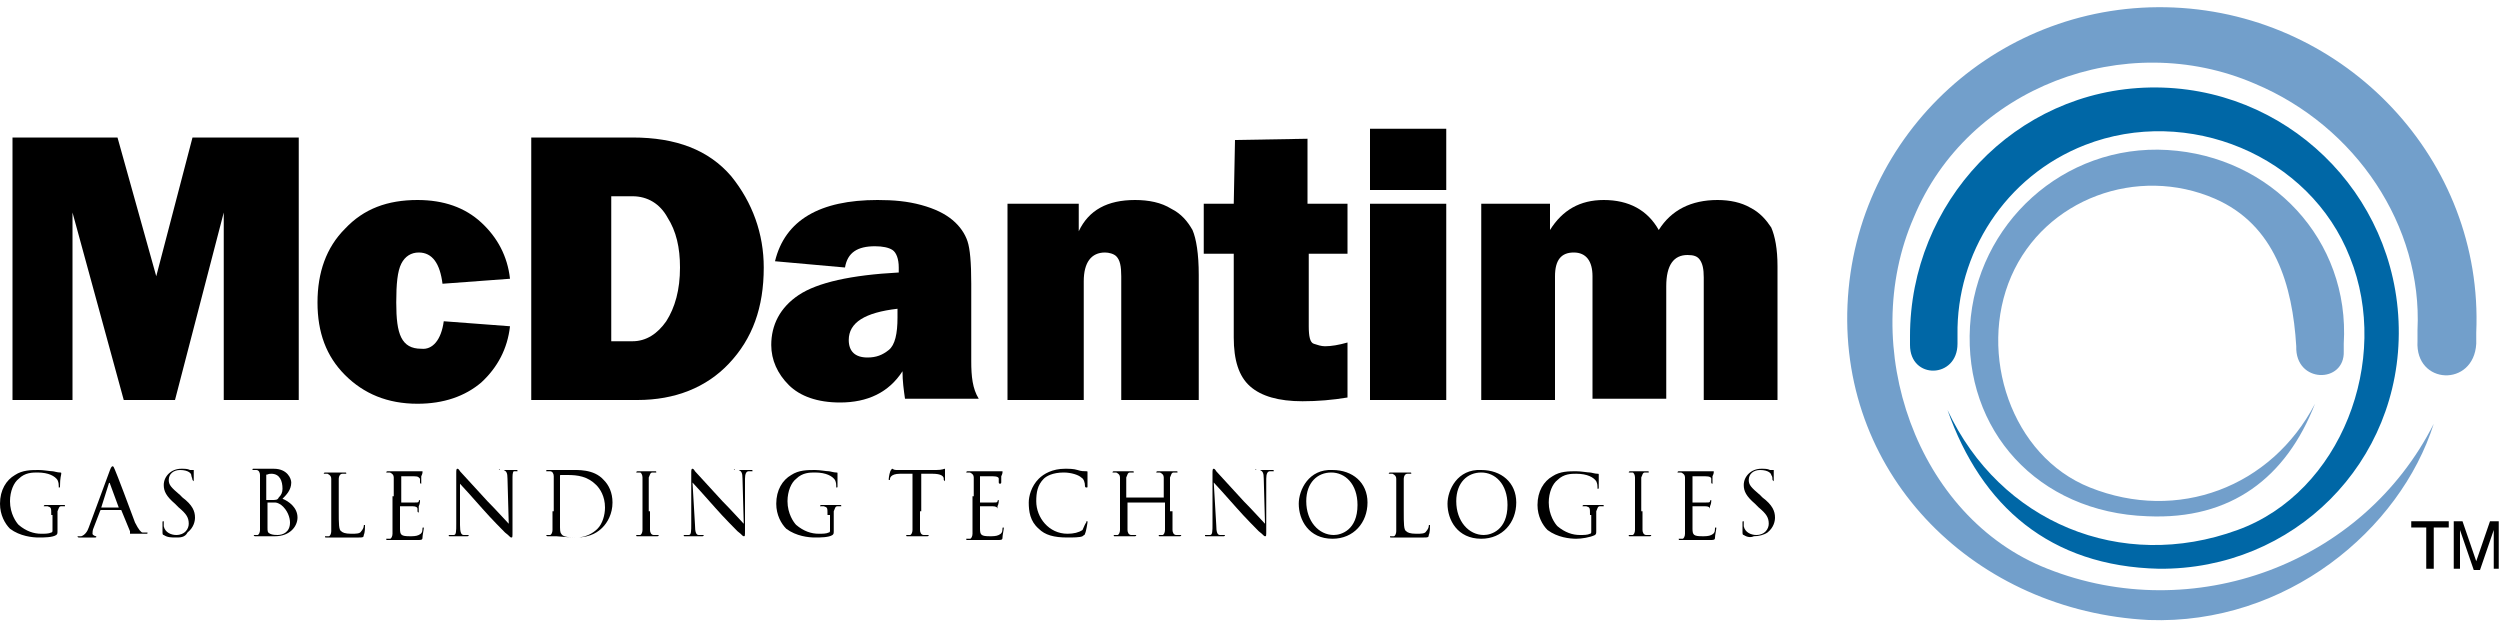
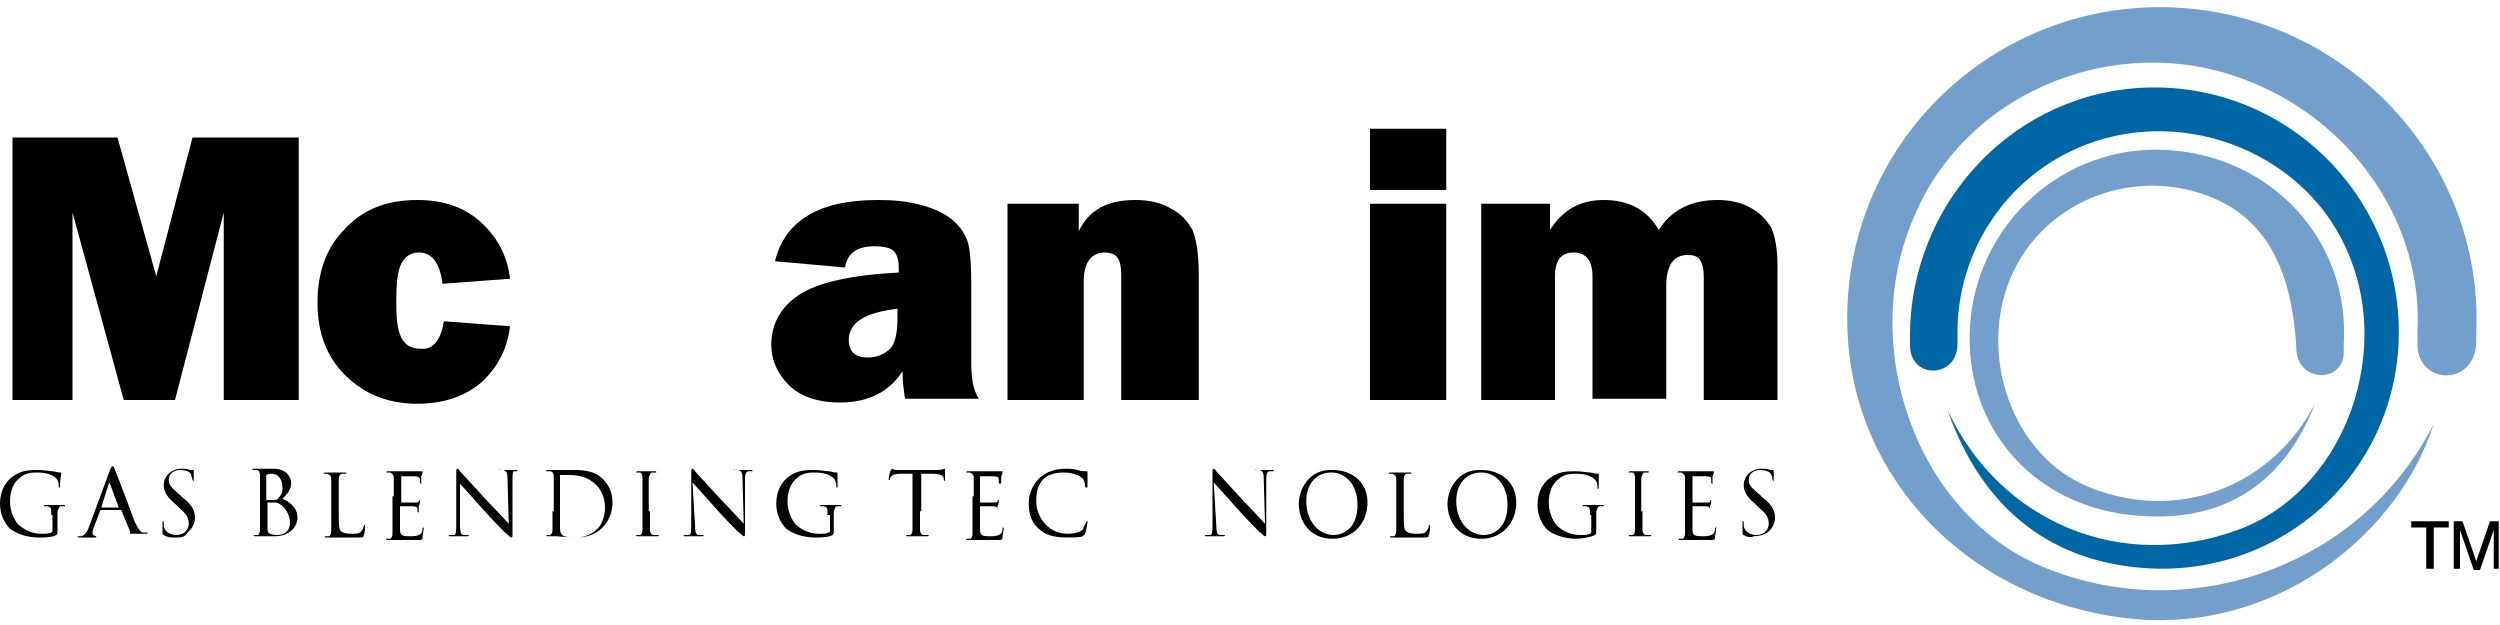
<svg xmlns="http://www.w3.org/2000/svg" version="1.1" id="Layer_1" x="0px" y="0px" viewBox="0 0 200 50" style="enable-background:new 0 0 200 50;" xml:space="preserve">
  <style type="text/css">
	.st0{fill-rule:evenodd;clip-rule:evenodd;}
	.st1{fill-rule:evenodd;clip-rule:evenodd;fill:#729FCB;}
	.st2{fill-rule:evenodd;clip-rule:evenodd;fill:#0067A6;}
</style>
  <g>
    <g>
      <polygon class="st0" points="23.9,11 23.9,32 17.9,32 17.9,17 14,32 9.9,32 5.8,17 5.8,32 1,32 1,11 9.4,11 12.5,22.1 15.4,11     23.9,11   " />
      <path class="st0" d="M35.5,25.7l5.3,0.4c-0.2,1.8-1,3.3-2.3,4.5c-1.3,1.1-3,1.7-5.1,1.7c-2.4,0-4.3-0.8-5.8-2.3    c-1.5-1.5-2.2-3.4-2.2-5.8c0-2.4,0.7-4.4,2.2-5.9c1.5-1.6,3.4-2.3,5.8-2.3c2.1,0,3.8,0.6,5.1,1.8c1.3,1.2,2.1,2.7,2.3,4.5    l-5.4,0.4c-0.2-1.6-0.8-2.5-1.9-2.5c-0.6,0-1.1,0.3-1.4,0.9c-0.3,0.6-0.4,1.6-0.4,3.1c0,1.3,0.1,2.2,0.4,2.8    c0.3,0.6,0.8,0.9,1.6,0.9C34.6,28,35.3,27.2,35.5,25.7L35.5,25.7z" />
-       <path class="st0" d="M48.9,15.7h1.7c1.2,0,2.2,0.6,2.8,1.7c0.7,1.1,1,2.4,1,4c0,1.8-0.4,3.2-1.1,4.3c-0.7,1-1.6,1.6-2.7,1.6h-1.7    V15.7L48.9,15.7z M51,32c3,0,5.5-1,7.3-2.9c1.9-2,2.8-4.5,2.8-7.7c0-2.7-0.9-5.2-2.6-7.3C56.7,12,54.1,11,50.6,11h-8.1v21H51    L51,32z" />
      <path class="st0" d="M71.8,25.4c0,1.3-0.2,2.2-0.7,2.6c-0.5,0.4-1,0.6-1.7,0.6c-1,0-1.5-0.5-1.5-1.4c0-1.4,1.3-2.2,3.9-2.5V25.4    L71.8,25.4z M77.7,28.9v-6.2c0-1.7-0.1-2.8-0.3-3.4c-0.2-0.6-0.6-1.2-1.2-1.7c-0.6-0.5-1.4-0.9-2.5-1.2c-1.1-0.3-2.2-0.4-3.5-0.4    c-4.6,0-7.4,1.6-8.2,4.9l5.6,0.5c0.2-1.2,1-1.7,2.4-1.7c0.6,0,1.1,0.1,1.4,0.3c0.3,0.2,0.5,0.7,0.5,1.4v0.4    c-3.8,0.2-6.5,0.8-8,1.8c-1.5,1-2.2,2.4-2.2,4c0,1.2,0.5,2.3,1.4,3.2c0.9,0.9,2.3,1.4,4.1,1.4c2.2,0,3.9-0.8,5-2.5    c0,0.8,0.1,1.5,0.2,2.2h5.9C77.8,31.1,77.7,30.1,77.7,28.9L77.7,28.9z" />
      <path class="st0" d="M95.8,32h-6.1v-9.9c0-0.8-0.1-1.3-0.4-1.6c-0.2-0.2-0.6-0.3-0.9-0.3c-1.1,0-1.7,0.8-1.7,2.3V32h-6.1V16.3h5.7    v2.2c0.8-1.7,2.3-2.5,4.5-2.5c1.1,0,2.1,0.2,2.9,0.7c0.8,0.4,1.3,1,1.7,1.7c0.3,0.7,0.5,1.9,0.5,3.6V32L95.8,32z" />
-       <path class="st0" d="M107.8,16.3v4h-3.1v5.8c0,0.8,0.1,1.3,0.4,1.4c0.3,0.1,0.6,0.2,0.9,0.2c0.5,0,1.1-0.1,1.8-0.3v4.4    c-1.2,0.2-2.4,0.3-3.6,0.3c-1.9,0-3.3-0.4-4.2-1.2c-0.9-0.8-1.3-2.1-1.3-3.9l0-1.8v-4.9h-2.4v-4h2.4l0.1-5.1l5.8-0.1v5.2H107.8    L107.8,16.3z" />
      <path class="st0" d="M115.7,10.3v4.9h-6.1v-4.9H115.7L115.7,10.3z M115.7,16.3V32h-6.1V16.3H115.7L115.7,16.3z" />
      <path class="st0" d="M142.3,32h-6v-9.8c0-0.7-0.1-1.1-0.3-1.4c-0.2-0.3-0.5-0.4-1-0.4c-1.1,0-1.7,0.8-1.7,2.5v9h-5.9v-9.8    c0-1.2-0.5-1.9-1.5-1.9c-1,0-1.5,0.6-1.5,1.9V32h-5.9V16.3h5.5v2.1c1-1.6,2.4-2.4,4.3-2.4c2,0,3.5,0.8,4.4,2.4    c1-1.6,2.6-2.4,4.7-2.4c1,0,1.9,0.2,2.6,0.6c0.8,0.4,1.3,1,1.7,1.6c0.3,0.7,0.5,1.7,0.5,3.1V32L142.3,32z" />
      <path class="st0" d="M4.1,41.2c0-0.6,0-0.6-0.3-0.7c-0.1,0-0.2,0-0.2,0c0,0-0.1,0-0.1,0c0,0,0-0.1,0.1-0.1c0.3,0,0.8,0,0.8,0    c0,0,0.5,0,0.7,0c0.1,0,0.1,0,0.1,0.1c0,0,0,0-0.1,0c0,0-0.1,0-0.2,0c-0.2,0-0.2,0.2-0.3,0.4c0,0.2,0,0.4,0,0.7v0.8    c0,0.3,0,0.3-0.1,0.4C4.2,43,3.5,43,3.1,43c-0.5,0-1.5-0.1-2.3-0.7c-0.4-0.4-0.8-1.1-0.8-2c0-1.1,0.5-1.9,1.2-2.3    c0.6-0.4,1.3-0.4,1.9-0.4c0.4,0,0.9,0.1,1.1,0.1c0.1,0,0.4,0.1,0.6,0.1c0.1,0,0.1,0,0.1,0.1c0,0.1-0.1,0.3-0.1,1    c0,0.1,0,0.1-0.1,0.1c0,0,0,0,0-0.1c0-0.1,0-0.3-0.1-0.5c-0.2-0.3-0.7-0.6-1.6-0.6c-0.4,0-1,0-1.5,0.5c-0.4,0.3-0.7,1-0.7,1.8    c0,1,0.5,1.7,0.7,1.9c0.6,0.5,1.2,0.7,1.8,0.7c0.3,0,0.6,0,0.8-0.1c0.1,0,0.1-0.1,0.1-0.2V41.2L4.1,41.2z" />
      <path class="st0" d="M8.1,40.6C8.1,40.6,8.1,40.6,8.1,40.6l0.6-1.9c0-0.1,0.1-0.1,0.1,0l0.7,1.9c0,0,0,0,0,0H8.1L8.1,40.6z     M7.1,42.2c-0.1,0.3-0.3,0.6-0.6,0.7c-0.1,0-0.2,0-0.2,0c0,0-0.1,0-0.1,0c0,0,0,0.1,0.1,0.1c0.3,0,0.7,0,0.8,0c0.1,0,0.4,0,0.5,0    c0.1,0,0.1,0,0.1-0.1c0,0,0,0-0.1,0H7.7c-0.1,0-0.3-0.1-0.3-0.2c0-0.1,0-0.3,0.1-0.5L8,40.9c0,0,0-0.1,0.1-0.1h1.5c0,0,0,0,0.1,0    l0.7,1.7c0,0.1,0,0.2,0,0.2c0,0,0,0,0,0c0,0,0.1,0,0.2,0c0.5,0,1,0,1.1,0c0.1,0,0.1,0,0.1-0.1c0,0,0,0-0.1,0c-0.1,0-0.2,0-0.3,0    c-0.1,0-0.3-0.2-0.6-0.8c-0.4-1.1-1.5-4-1.6-4.2c-0.1-0.2-0.1-0.3-0.2-0.3c0,0-0.1,0-0.2,0.3L7.1,42.2L7.1,42.2z" />
      <path class="st0" d="M13.1,42.8c-0.1,0-0.1-0.1-0.1-0.3c0-0.4,0-0.6,0-0.7c0-0.1,0-0.1,0.1-0.1c0,0,0,0,0,0.1c0,0.1,0,0.2,0,0.3    c0.1,0.5,0.6,0.7,1,0.7c0.7,0,1-0.5,1-0.9c0-0.5-0.2-0.8-0.8-1.3l-0.3-0.3c-0.7-0.6-0.9-1-0.9-1.5c0-0.7,0.6-1.3,1.4-1.3    c0.3,0,0.5,0,0.7,0.1c0.1,0,0.2,0,0.2,0c0.1,0,0.1,0,0.1,0c0,0,0,0.3,0,0.7c0,0.1,0,0.2,0,0.2c0,0,0,0-0.1-0.1    c0-0.1-0.1-0.3-0.1-0.4c0-0.1-0.2-0.4-0.9-0.4c-0.5,0-0.9,0.3-0.9,0.8c0,0.4,0.2,0.6,0.9,1.2l0.2,0.2c0.8,0.6,1,1.1,1,1.6    c0,0.3-0.1,0.8-0.6,1.2C14.8,43,14.4,43,14.1,43C13.7,43,13.4,43,13.1,42.8L13.1,42.8z" />
      <path class="st0" d="M21.3,38C21.3,37.9,21.4,37.9,21.3,38c0.2-0.1,0.3-0.1,0.4-0.1c0.7,0,0.9,0.6,0.9,1.2c0,0.3-0.1,0.5-0.3,0.7    c-0.1,0.2-0.2,0.2-0.6,0.2c-0.3,0-0.4,0-0.4,0c0,0,0,0,0-0.1V38L21.3,38z M20.8,40.9c0,0.7,0,1.2,0,1.5c0,0.2-0.1,0.4-0.2,0.4    c-0.1,0-0.1,0-0.2,0c0,0-0.1,0-0.1,0c0,0,0,0.1,0.1,0.1c0.2,0,0.7,0,0.7,0c0.1,0,0.8,0,0.9,0c1.2,0,1.8-0.8,1.8-1.5    c0-0.8-0.7-1.3-1.2-1.5c0.3-0.3,0.7-0.7,0.7-1.3c0-0.3-0.3-1.1-1.4-1.1c-0.3,0-0.6,0-0.8,0c0,0-0.5,0-0.8,0c-0.1,0-0.1,0-0.1,0.1    c0,0,0,0,0.1,0c0.1,0,0.2,0,0.2,0c0.2,0,0.3,0.2,0.3,0.4c0,0.2,0,0.4,0,1.5V40.9L20.8,40.9z M21.3,40.2    C21.3,40.1,21.3,40.1,21.3,40.2c0.1,0,0.5,0,0.6,0c0.2,0,0.3,0,0.6,0.2c0.5,0.4,0.7,1,0.7,1.4c0,0.8-0.6,1-1,1    c-0.1,0-0.4,0-0.6-0.1c-0.2-0.1-0.2-0.2-0.2-0.5c0-0.1,0-1,0-1.5V40.2L21.3,40.2z" />
      <path class="st0" d="M27.1,40.9c0,1,0,1.5,0.2,1.6c0.1,0.1,0.3,0.2,0.8,0.2c0.4,0,0.7,0,0.8-0.2c0.1-0.1,0.2-0.3,0.2-0.4    c0-0.1,0-0.1,0.1-0.1c0,0,0,0,0,0.1c0,0.1,0,0.5-0.1,0.7c0,0.2-0.1,0.2-0.4,0.2c-1,0-1.5,0-1.9,0c0,0-0.1,0-0.3,0    c-0.1,0-0.3,0-0.4,0c-0.1,0-0.1,0-0.1-0.1c0,0,0,0,0.1,0c0.1,0,0.1,0,0.2,0c0.1,0,0.2-0.2,0.2-0.4c0-0.3,0-0.8,0-1.5v-1.2    c0-1.1,0-1.3,0-1.5c0-0.2-0.1-0.3-0.3-0.4c-0.1,0-0.2,0-0.2,0c0,0-0.1,0-0.1,0c0,0,0-0.1,0.1-0.1c0.3,0,0.8,0,0.8,0    c0,0,0.5,0,0.8,0c0.1,0,0.1,0,0.1,0.1c0,0,0,0-0.1,0c0,0-0.1,0-0.2,0c-0.2,0-0.3,0.2-0.3,0.4c0,0.2,0,0.4,0,1.5V40.9L27.1,40.9z" />
      <path class="st0" d="M31.5,39.7c0-1.1,0-1.3,0-1.5c0-0.2-0.1-0.3-0.3-0.4c-0.1,0-0.2,0-0.2,0c0,0-0.1,0-0.1,0c0,0,0-0.1,0.1-0.1    c0.3,0,0.8,0,0.8,0c0.1,0,1.4,0,1.6,0c0.1,0,0.2,0,0.3,0c0,0,0.1,0,0.1,0c0,0,0,0,0,0.1c0,0,0,0.1-0.1,0.3c0,0.1,0,0.4,0,0.5    c0,0,0,0.1,0,0.1c0,0-0.1,0-0.1-0.1c0,0,0-0.2,0-0.3c-0.1-0.1-0.1-0.2-0.5-0.2c-0.1,0-0.9,0-1,0c0,0,0,0,0,0.1v1.9    c0,0,0,0.1,0,0.1c0.1,0,1,0,1.1,0c0.2,0,0.3,0,0.3-0.1c0-0.1,0.1-0.1,0.1-0.1c0,0,0,0,0,0.1c0,0,0,0.2-0.1,0.4c0,0.1,0,0.4,0,0.4    c0,0.1,0,0.1,0,0.1c0,0-0.1,0-0.1-0.1c0-0.1,0-0.1,0-0.2c0-0.1-0.1-0.2-0.4-0.2c-0.2,0-0.9,0-1,0c0,0,0,0,0,0v0.6c0,0.2,0,1,0,1.2    c0,0.5,0.1,0.6,0.8,0.6c0.2,0,0.5,0,0.7-0.1c0.2-0.1,0.3-0.2,0.3-0.5c0-0.1,0-0.1,0.1-0.1c0,0,0,0.1,0,0.1c0,0.1-0.1,0.5-0.1,0.7    c0,0.2-0.1,0.2-0.4,0.2c-1.1,0-1.5,0-1.7,0c0,0-0.1,0-0.3,0c-0.1,0-0.3,0-0.4,0c-0.1,0-0.1,0-0.1-0.1c0,0,0,0,0.1,0    c0.1,0,0.1,0,0.2,0c0.1,0,0.2-0.2,0.2-0.4c0-0.3,0-0.8,0-1.5V39.7L31.5,39.7z" />
      <path class="st0" d="M36.8,42c0,0.6,0.1,0.8,0.3,0.8c0.1,0,0.3,0,0.3,0c0,0,0.1,0,0.1,0c0,0,0,0.1-0.1,0.1c-0.4,0-0.7,0-0.7,0    c-0.1,0-0.4,0-0.7,0c-0.1,0-0.1,0-0.1-0.1c0,0,0,0,0.1,0c0.1,0,0.2,0,0.3,0c0.2,0,0.2-0.3,0.2-0.9l0-4c0-0.3,0-0.4,0.1-0.4    c0.1,0,0.2,0.2,0.2,0.2c0.1,0.1,1.1,1.2,2.2,2.4c0.7,0.7,1.5,1.6,1.7,1.8l-0.1-3.6c0-0.5-0.1-0.6-0.3-0.7c-0.1,0-0.3,0-0.3,0    c0,0-0.1,0-0.1,0c0,0,0.1-0.1,0.1,0c0.3,0,0.7,0,0.7,0c0.1,0,0.3,0,0.6,0c0.1,0,0.1,0,0.1,0.1c0,0,0,0-0.1,0c0,0-0.1,0-0.2,0    C41,37.8,41,38,41,38.4l0,4.1c0,0.5,0,0.5-0.1,0.5c-0.1,0-0.1-0.1-0.5-0.4c-0.1-0.1-1.1-1.1-1.8-1.9c-0.8-0.9-1.6-1.8-1.8-2    L36.8,42L36.8,42z" />
      <path class="st0" d="M44.8,39.6c0-0.5,0-1.3,0-1.5c0-0.1,0-0.1,0.1-0.1c0.1,0,0.3,0,0.5,0c0.8,0,1.6,0.1,2.3,0.8    c0.3,0.3,0.7,0.9,0.7,1.8c0,0.6-0.2,1.3-0.6,1.7c-0.4,0.4-1,0.7-1.7,0.7c-0.8,0-1.1-0.1-1.2-0.3c-0.1-0.1-0.1-0.4-0.1-0.5    c0-0.1,0-0.8,0-1.5V39.6L44.8,39.6z M44.2,40.9c0,0.7,0,1.2,0,1.5c0,0.2-0.1,0.4-0.2,0.4c-0.1,0-0.1,0-0.2,0c0,0-0.1,0-0.1,0    c0,0,0,0.1,0.1,0.1c0.2,0,0.7,0,0.7,0c0.1,0,1,0.1,1.6,0.1c1.2,0,1.8-0.5,2.1-0.8c0.4-0.4,0.8-1.1,0.8-2c0-0.8-0.3-1.4-0.7-1.8    c-0.8-0.9-2.1-0.8-2.8-0.8c-0.4,0-0.9,0-0.9,0c0,0-0.5,0-0.8,0c-0.1,0-0.1,0-0.1,0.1c0,0,0,0,0.1,0c0.1,0,0.2,0,0.2,0    c0.2,0,0.3,0.2,0.3,0.4c0,0.2,0,0.4,0,1.5V40.9L44.2,40.9z" />
      <path class="st0" d="M52,40.9c0,0.7,0,1.2,0,1.5c0,0.2,0.1,0.4,0.3,0.4c0.1,0,0.3,0,0.3,0c0,0,0.1,0,0.1,0c0,0,0,0.1-0.1,0.1    c-0.4,0-0.8,0-0.9,0c0,0-0.5,0-0.7,0c-0.1,0-0.1,0-0.1-0.1c0,0,0,0,0.1,0c0.1,0,0.1,0,0.2,0c0.1,0,0.2-0.2,0.2-0.4    c0-0.3,0-0.8,0-1.5v-1.2c0-1.1,0-1.3,0-1.5c0-0.2-0.1-0.4-0.2-0.4c-0.1,0-0.2,0-0.2,0c0,0-0.1,0-0.1,0c0,0,0-0.1,0.1-0.1    c0.2,0,0.7,0,0.7,0c0,0,0.5,0,0.7,0c0.1,0,0.1,0,0.1,0.1c0,0,0,0-0.1,0c0,0-0.1,0-0.2,0c-0.2,0-0.2,0.2-0.3,0.4c0,0.2,0,0.4,0,1.5    V40.9L52,40.9z" />
      <path class="st0" d="M55.6,42c0,0.6,0.1,0.8,0.3,0.8c0.1,0,0.3,0,0.3,0c0,0,0.1,0,0.1,0c0,0,0,0.1-0.1,0.1c-0.4,0-0.7,0-0.7,0    c-0.1,0-0.4,0-0.7,0c-0.1,0-0.1,0-0.1-0.1c0,0,0,0,0.1,0c0.1,0,0.2,0,0.3,0c0.2,0,0.2-0.3,0.2-0.9l0-4c0-0.3,0-0.4,0.1-0.4    c0.1,0,0.2,0.2,0.2,0.2c0.1,0.1,1.1,1.2,2.2,2.4c0.7,0.7,1.5,1.6,1.7,1.8l-0.1-3.6c0-0.5-0.1-0.6-0.3-0.7c-0.1,0-0.3,0-0.3,0    c0,0-0.1,0-0.1,0c0,0,0.1-0.1,0.1,0c0.3,0,0.7,0,0.7,0c0.1,0,0.3,0,0.6,0c0.1,0,0.1,0,0.1,0.1c0,0,0,0-0.1,0c0,0-0.1,0-0.2,0    c-0.2,0-0.3,0.2-0.3,0.6l0,4.1c0,0.5,0,0.5-0.1,0.5c-0.1,0-0.1-0.1-0.5-0.4c-0.1-0.1-1.1-1.1-1.8-1.9c-0.8-0.9-1.6-1.8-1.8-2    L55.6,42L55.6,42z" />
      <path class="st0" d="M66.2,41.2c0-0.6,0-0.6-0.3-0.7c-0.1,0-0.2,0-0.2,0c0,0-0.1,0-0.1,0c0,0,0-0.1,0.1-0.1c0.3,0,0.8,0,0.8,0    c0,0,0.5,0,0.7,0c0.1,0,0.1,0,0.1,0.1c0,0,0,0-0.1,0c-0.1,0-0.1,0-0.2,0c-0.2,0-0.2,0.2-0.3,0.4c0,0.2,0,0.4,0,0.7v0.8    c0,0.3,0,0.3-0.1,0.4C66.3,43,65.6,43,65.2,43c-0.5,0-1.5-0.1-2.3-0.7c-0.4-0.4-0.8-1.1-0.8-2c0-1.1,0.5-1.9,1.2-2.3    c0.6-0.4,1.3-0.4,1.9-0.4c0.4,0,0.9,0.1,1.1,0.1c0.1,0,0.4,0.1,0.6,0.1c0.1,0,0.1,0,0.1,0.1c0,0.1,0,0.3,0,1c0,0.1,0,0.1-0.1,0.1    c0,0,0,0,0-0.1c0-0.1,0-0.3-0.1-0.5c-0.2-0.3-0.7-0.6-1.6-0.6c-0.4,0-1,0-1.5,0.5c-0.4,0.3-0.7,1-0.7,1.8c0,1,0.5,1.7,0.7,1.9    c0.6,0.5,1.2,0.7,1.8,0.7c0.3,0,0.6,0,0.8-0.1c0.1,0,0.1-0.1,0.1-0.2V41.2L66.2,41.2z" />
      <path class="st0" d="M73.6,40.9c0,0.7,0,1.2,0,1.5c0,0.2,0.1,0.4,0.3,0.4c0.1,0,0.3,0,0.3,0c0,0,0.1,0,0.1,0c0,0,0,0.1-0.1,0.1    c-0.4,0-0.8,0-0.9,0c0,0-0.5,0-0.7,0c-0.1,0-0.1,0-0.1-0.1c0,0,0,0,0.1,0c0.1,0,0.1,0,0.2,0c0.1,0,0.2-0.2,0.2-0.4    c0-0.3,0-0.8,0-1.5v-3l-1,0c-0.4,0-0.6,0.1-0.7,0.2c-0.1,0.1-0.1,0.2-0.1,0.2c0,0.1,0,0.1-0.1,0.1c0,0,0,0,0-0.1    c0-0.1,0.1-0.7,0.2-0.7c0,0,0-0.1,0.1-0.1c0,0,0.1,0.1,0.3,0.1c0.2,0,0.5,0,0.6,0h2.6c0.5,0,0.6-0.1,0.7-0.1c0,0,0,0,0,0.1    c0,0.2,0,0.7,0,0.8c0,0.1,0,0.1,0,0.1c0,0,0,0-0.1-0.1l0-0.1c0-0.2-0.2-0.4-0.9-0.4l-0.9,0V40.9L73.6,40.9z" />
      <path class="st0" d="M77.9,39.7c0-1.1,0-1.3,0-1.5c0-0.2-0.1-0.3-0.3-0.4c-0.1,0-0.2,0-0.2,0c0,0-0.1,0-0.1,0c0,0,0-0.1,0.1-0.1    c0.3,0,0.8,0,0.8,0c0,0,1.4,0,1.6,0c0.1,0,0.2,0,0.3,0c0,0,0.1,0,0.1,0c0,0,0,0,0,0.1c0,0,0,0.1-0.1,0.3c0,0.1,0,0.4,0,0.5    c0,0,0,0.1-0.1,0.1c0,0-0.1,0-0.1-0.1c0,0,0-0.2,0-0.3c0-0.1-0.1-0.2-0.5-0.2c-0.1,0-0.9,0-1,0c0,0,0,0,0,0.1v1.9c0,0,0,0.1,0,0.1    c0.1,0,1,0,1.1,0c0.2,0,0.3,0,0.3-0.1c0-0.1,0.1-0.1,0.1-0.1c0,0,0,0,0,0.1c0,0,0,0.2-0.1,0.4c0,0.1,0,0.4,0,0.4    c0,0.1,0,0.1,0,0.1c0,0,0,0,0-0.1c0-0.1,0-0.1,0-0.2c0-0.1-0.1-0.2-0.4-0.2c-0.2,0-0.9,0-1,0c0,0,0,0,0,0v0.6c0,0.2,0,1,0,1.2    c0,0.5,0.1,0.6,0.8,0.6c0.2,0,0.5,0,0.7-0.1c0.2-0.1,0.3-0.2,0.3-0.5c0-0.1,0-0.1,0.1-0.1c0,0,0,0.1,0,0.1c0,0.1-0.1,0.5-0.1,0.7    c0,0.2-0.1,0.2-0.4,0.2c-1.1,0-1.5,0-1.7,0c0,0-0.1,0-0.3,0c-0.1,0-0.3,0-0.4,0c-0.1,0-0.1,0-0.1-0.1c0,0,0,0,0.1,0    c0.1,0,0.1,0,0.2,0c0.1,0,0.2-0.2,0.2-0.4c0-0.3,0-0.8,0-1.5V39.7L77.9,39.7z" />
      <path class="st0" d="M83.1,42.3c-0.7-0.6-0.8-1.4-0.8-2.1c0-0.5,0.2-1.3,0.8-1.9c0.4-0.4,1.1-0.8,2.1-0.8c0.3,0,0.7,0,1,0.1    c0.3,0.1,0.5,0.1,0.7,0.1c0.1,0,0.1,0,0.1,0.1c0,0.1,0,0.1,0,0.4c0,0.2,0,0.6,0,0.7c0,0.1,0,0.1-0.1,0.1c0,0-0.1,0-0.1-0.1    c0-0.3-0.1-0.6-0.3-0.7c-0.2-0.2-0.8-0.4-1.4-0.4c-0.9,0-1.4,0.3-1.6,0.5c-0.5,0.5-0.6,1.1-0.6,1.8c0,1.3,1,2.6,2.5,2.6    c0.5,0,0.9-0.1,1.2-0.3c0.1-0.2,0.2-0.5,0.3-0.6c0-0.1,0-0.1,0.1-0.1c0,0,0,0,0,0.1c0,0-0.1,0.7-0.2,0.9c0,0.1-0.1,0.1-0.2,0.2    C86.4,43,85.8,43,85.4,43C84.3,43,83.6,42.8,83.1,42.3L83.1,42.3z" />
-       <path class="st0" d="M93.8,40.9c0,0.7,0,1.2,0,1.5c0,0.2,0.1,0.4,0.3,0.4c0.1,0,0.3,0,0.3,0c0,0,0.1,0,0.1,0c0,0,0,0.1-0.1,0.1    c-0.4,0-0.8,0-0.9,0c0,0-0.5,0-0.7,0c-0.1,0-0.1,0-0.1-0.1c0,0,0,0,0.1,0c0.1,0,0.1,0,0.2,0c0.1,0,0.2-0.2,0.2-0.4    c0-0.3,0-0.8,0-1.5v-0.7c0,0,0,0,0,0h-3c0,0,0,0,0,0v0.7c0,0.7,0,1.2,0,1.5c0,0.2,0.1,0.4,0.3,0.4c0.1,0,0.3,0,0.3,0    c0,0,0.1,0,0.1,0c0,0,0,0.1-0.1,0.1c-0.4,0-0.8,0-0.9,0c0,0-0.5,0-0.7,0c-0.1,0-0.1,0-0.1-0.1c0,0,0,0,0.1,0c0.1,0,0.1,0,0.2,0    c0.1,0,0.2-0.2,0.2-0.4c0-0.3,0-0.8,0-1.5v-1.2c0-1.1,0-1.3,0-1.5c0-0.2-0.1-0.3-0.3-0.4c-0.1,0-0.2,0-0.2,0c0,0-0.1,0-0.1,0    c0,0,0-0.1,0.1-0.1c0.3,0,0.8,0,0.8,0c0,0,0.5,0,0.7,0c0.1,0,0.1,0,0.1,0.1c0,0,0,0-0.1,0c0,0-0.1,0-0.2,0c-0.2,0-0.2,0.2-0.3,0.4    c0,0.2,0,0.4,0,1.5v0.1c0,0,0,0,0,0h3c0,0,0,0,0,0v-0.1c0-1.1,0-1.3,0-1.5c0-0.2-0.1-0.3-0.3-0.4c-0.1,0-0.2,0-0.2,0    c0,0-0.1,0-0.1,0c0,0,0-0.1,0.1-0.1c0.3,0,0.8,0,0.8,0c0,0,0.5,0,0.7,0c0.1,0,0.1,0,0.1,0.1c0,0,0,0-0.1,0c0,0-0.1,0-0.2,0    c-0.2,0-0.2,0.2-0.3,0.4c0,0.2,0,0.4,0,1.5V40.9L93.8,40.9z" />
      <path class="st0" d="M97.3,42c0,0.6,0.1,0.8,0.3,0.8c0.1,0,0.3,0,0.3,0c0,0,0.1,0,0.1,0c0,0,0,0.1-0.1,0.1c-0.4,0-0.7,0-0.7,0    c-0.1,0-0.4,0-0.7,0c-0.1,0-0.1,0-0.1-0.1c0,0,0,0,0.1,0c0.1,0,0.2,0,0.3,0c0.2,0,0.2-0.3,0.2-0.9l0-4c0-0.3,0-0.4,0.1-0.4    c0.1,0,0.2,0.2,0.2,0.2c0.1,0.1,1.1,1.2,2.2,2.4c0.7,0.7,1.5,1.6,1.7,1.8l-0.1-3.6c0-0.5-0.1-0.6-0.3-0.7c-0.1,0-0.3,0-0.3,0    c0,0-0.1,0-0.1,0c0,0,0.1-0.1,0.1,0c0.3,0,0.7,0,0.7,0c0.1,0,0.3,0,0.6,0c0.1,0,0.1,0,0.1,0.1c0,0,0,0-0.1,0c0,0-0.1,0-0.2,0    c-0.2,0-0.3,0.2-0.3,0.6l0,4.1c0,0.5,0,0.5-0.1,0.5c-0.1,0-0.1-0.1-0.5-0.4c-0.1-0.1-1.1-1.1-1.8-1.9c-0.8-0.9-1.6-1.8-1.8-2    L97.3,42L97.3,42z" />
      <path class="st0" d="M104.5,40.1c0-1.5,0.9-2.3,2-2.3c1.1,0,2.1,0.9,2.1,2.6c0,2-1.3,2.4-1.9,2.4    C105.5,42.8,104.5,41.7,104.5,40.1L104.5,40.1z M103.9,40.3c0,1.3,0.8,2.8,2.7,2.8c1.7,0,2.8-1.3,2.8-2.9c0-1.6-1.2-2.6-2.8-2.6    C104.7,37.5,103.9,39.2,103.9,40.3L103.9,40.3z" />
      <path class="st0" d="M112.3,40.9c0,1,0,1.5,0.2,1.6c0.1,0.1,0.3,0.2,0.8,0.2c0.4,0,0.7,0,0.8-0.2c0.1-0.1,0.2-0.3,0.2-0.4    c0-0.1,0-0.1,0.1-0.1c0,0,0,0,0,0.1c0,0.1,0,0.5-0.1,0.7c0,0.2-0.1,0.2-0.4,0.2c-1,0-1.5,0-1.9,0c0,0-0.1,0-0.3,0    c-0.1,0-0.3,0-0.4,0c-0.1,0-0.1,0-0.1-0.1c0,0,0,0,0.1,0c0.1,0,0.1,0,0.2,0c0.1,0,0.2-0.2,0.2-0.4c0-0.3,0-0.8,0-1.5v-1.2    c0-1.1,0-1.3,0-1.5c0-0.2-0.1-0.3-0.3-0.4c-0.1,0-0.2,0-0.2,0c0,0-0.1,0-0.1,0c0,0,0-0.1,0.1-0.1c0.3,0,0.8,0,0.8,0    c0,0,0.5,0,0.8,0c0.1,0,0.1,0,0.1,0.1c0,0,0,0-0.1,0c0,0-0.1,0-0.2,0c-0.2,0-0.3,0.2-0.3,0.4c0,0.2,0,0.4,0,1.5V40.9L112.3,40.9z" />
      <path class="st0" d="M116.5,40.1c0-1.5,0.9-2.3,2-2.3c1.1,0,2.1,0.9,2.1,2.6c0,2-1.3,2.4-1.9,2.4    C117.5,42.8,116.5,41.7,116.5,40.1L116.5,40.1z M115.8,40.3c0,1.3,0.8,2.8,2.7,2.8c1.7,0,2.8-1.3,2.8-2.9c0-1.6-1.2-2.6-2.8-2.6    C116.6,37.5,115.8,39.2,115.8,40.3L115.8,40.3z" />
      <path class="st0" d="M127.2,41.2c0-0.6,0-0.6-0.3-0.7c-0.1,0-0.2,0-0.2,0c0,0-0.1,0-0.1,0c0,0,0-0.1,0.1-0.1c0.3,0,0.8,0,0.8,0    c0,0,0.5,0,0.7,0c0.1,0,0.1,0,0.1,0.1c0,0,0,0-0.1,0c-0.1,0-0.1,0-0.2,0c-0.2,0-0.2,0.2-0.3,0.4c0,0.2,0,0.4,0,0.7v0.8    c0,0.3,0,0.3-0.1,0.4c-0.4,0.2-1.1,0.3-1.5,0.3c-0.5,0-1.5-0.1-2.3-0.7c-0.4-0.4-0.8-1.1-0.8-2c0-1.1,0.5-1.9,1.2-2.3    c0.6-0.4,1.3-0.4,1.9-0.4c0.4,0,0.9,0.1,1.1,0.1c0.1,0,0.4,0.1,0.6,0.1c0.1,0,0.1,0,0.1,0.1c0,0.1,0,0.3,0,1c0,0.1,0,0.1-0.1,0.1    c0,0,0,0,0-0.1c0-0.1,0-0.3-0.1-0.5c-0.2-0.3-0.7-0.6-1.6-0.6c-0.4,0-1,0-1.5,0.5c-0.4,0.3-0.7,1-0.7,1.8c0,1,0.5,1.7,0.7,1.9    c0.6,0.5,1.2,0.7,1.8,0.7c0.3,0,0.6,0,0.8-0.1c0.1,0,0.1-0.1,0.1-0.2V41.2L127.2,41.2z" />
      <path class="st0" d="M131.4,40.9c0,0.7,0,1.2,0,1.5c0,0.2,0.1,0.4,0.3,0.4c0.1,0,0.3,0,0.3,0c0,0,0.1,0,0.1,0c0,0,0,0.1-0.1,0.1    c-0.4,0-0.8,0-0.9,0c0,0-0.5,0-0.7,0c-0.1,0-0.1,0-0.1-0.1c0,0,0,0,0.1,0c0.1,0,0.1,0,0.2,0c0.1,0,0.2-0.2,0.2-0.4    c0-0.3,0-0.8,0-1.5v-1.2c0-1.1,0-1.3,0-1.5c0-0.2-0.1-0.4-0.2-0.4c-0.1,0-0.2,0-0.2,0c0,0-0.1,0-0.1,0c0,0,0-0.1,0.1-0.1    c0.2,0,0.7,0,0.7,0c0,0,0.5,0,0.7,0c0.1,0,0.1,0,0.1,0.1c0,0,0,0-0.1,0c0,0-0.1,0-0.2,0c-0.2,0-0.2,0.2-0.3,0.4c0,0.2,0,0.4,0,1.5    V40.9L131.4,40.9z" />
      <path class="st0" d="M134.8,39.7c0-1.1,0-1.3,0-1.5c0-0.2-0.1-0.3-0.3-0.4c-0.1,0-0.2,0-0.2,0c0,0-0.1,0-0.1,0c0,0,0-0.1,0.1-0.1    c0.3,0,0.8,0,0.8,0c0,0,1.4,0,1.6,0c0.1,0,0.2,0,0.3,0c0,0,0.1,0,0.1,0c0,0,0,0,0,0.1c0,0,0,0.1-0.1,0.3c0,0.1,0,0.4,0,0.5    c0,0,0,0.1,0,0.1c0,0-0.1,0-0.1-0.1c0,0,0-0.2,0-0.3c0-0.1-0.1-0.2-0.5-0.2c-0.1,0-0.9,0-1,0c0,0,0,0,0,0.1v1.9c0,0,0,0.1,0,0.1    c0.1,0,1,0,1.1,0c0.2,0,0.3,0,0.3-0.1c0-0.1,0.1-0.1,0.1-0.1c0,0,0,0,0,0.1c0,0,0,0.2-0.1,0.4c0,0.1,0,0.4,0,0.4    c0,0.1,0,0.1,0,0.1c0,0,0,0,0-0.1c0-0.1,0-0.1,0-0.2c0-0.1-0.1-0.2-0.4-0.2c-0.2,0-0.9,0-1,0c0,0,0,0,0,0v0.6c0,0.2,0,1,0,1.2    c0,0.5,0.1,0.6,0.8,0.6c0.2,0,0.5,0,0.7-0.1c0.2-0.1,0.3-0.2,0.3-0.5c0-0.1,0-0.1,0.1-0.1c0,0,0,0.1,0,0.1c0,0.1-0.1,0.5-0.1,0.7    c0,0.2-0.1,0.2-0.4,0.2c-1.1,0-1.5,0-1.7,0c0,0-0.1,0-0.3,0c-0.1,0-0.3,0-0.4,0c-0.1,0-0.1,0-0.1-0.1c0,0,0,0,0.1,0    c0.1,0,0.1,0,0.2,0c0.1,0,0.2-0.2,0.2-0.4c0-0.3,0-0.8,0-1.5V39.7L134.8,39.7z" />
      <path class="st0" d="M139.5,42.8c-0.1,0-0.1-0.1-0.1-0.3c0-0.4,0-0.6,0-0.7c0-0.1,0-0.1,0.1-0.1c0,0,0,0,0,0.1c0,0.1,0,0.2,0,0.3    c0.1,0.5,0.6,0.7,1,0.7c0.7,0,1-0.5,1-0.9c0-0.5-0.2-0.8-0.8-1.3l-0.3-0.3c-0.7-0.6-0.9-1-0.9-1.5c0-0.7,0.6-1.3,1.4-1.3    c0.3,0,0.5,0,0.7,0.1c0.1,0,0.2,0,0.2,0c0.1,0,0.1,0,0.1,0c0,0,0,0.3,0,0.7c0,0.1,0,0.2,0,0.2c0,0,0,0-0.1-0.1    c0-0.1,0-0.3-0.1-0.4c0-0.1-0.2-0.4-0.9-0.4c-0.5,0-0.9,0.3-0.9,0.8c0,0.4,0.2,0.6,0.9,1.2l0.2,0.2c0.8,0.6,1,1.1,1,1.6    c0,0.3-0.1,0.8-0.6,1.2c-0.3,0.2-0.7,0.3-1.1,0.3C140.1,43,139.8,43,139.5,42.8L139.5,42.8z" />
      <path class="st1" d="M194.7,33.9c-5.7,11.3-19.3,16.2-30.9,11.6c-10.5-4.1-15.2-17.8-10.7-28.1C157.4,7,170,2.2,180.4,6.7    c8.1,3.4,13.4,11.4,13,19.7l0,0.9c-0.2,3.5,4.5,3.7,4.7,0.2l0-0.9c0.6-13.8-10.4-25.4-24.2-26c-13.8-0.6-25.5,10-26.1,23.8    c-0.6,13.8,10.3,24.5,24.1,25.2C182.9,50,192,42.4,194.7,33.9L194.7,33.9z" />
      <path class="st2" d="M155.8,32.8c4.2,9,13.9,13,23.2,9.6c8.3-3,12.3-13.6,9-21.8c-3.2-8.2-13-12.2-21.2-9    c-6.4,2.5-10.3,8.7-10.2,15.2l0,0.7c0,2.8-3.8,2.9-3.8,0.1l0-0.7c0-10.7,8.4-19.7,19.2-19.9c10.8-0.2,19.7,8.4,19.9,19.2    c0.2,10.8-8.4,19.4-19.2,19.3C164,45.3,158.5,40.5,155.8,32.8L155.8,32.8z" />
      <path class="st1" d="M185.2,32.3c-3.5,6.7-11,9.5-18,6.7c-6.3-2.5-9-10.7-6.3-16.9c2.7-6.2,10.1-8.9,16.3-6.2    c4.8,2.1,6.2,6.9,6.5,11.8c-0.1,3,3.9,3,3.8,0.4l0-0.6c0.5-8.3-5.8-15-14.1-15.5c-8.3-0.5-15.3,5.9-15.8,14.1    c-0.5,8.3,5.4,14.9,14.2,15.2C178.5,41.6,182.9,38.2,185.2,32.3L185.2,32.3z" />
      <polygon class="st0" points="192.9,41.7 195.9,41.7 195.9,42.2 194.7,42.2 194.7,45.5 194.1,45.5 194.1,42.2 192.9,42.2     192.9,41.7   " />
      <path class="st0" d="M199.5,45.5v-2.2c0-0.1,0-0.6,0-0.9h0l-1.1,3.2h-0.5l-1.1-3.2h0c0,0.3,0,0.8,0,0.9v2.2h-0.5v-3.8h0.7l1.1,3.2    h0l1.1-3.2h0.7v3.8H199.5L199.5,45.5z" />
    </g>
  </g>
</svg>